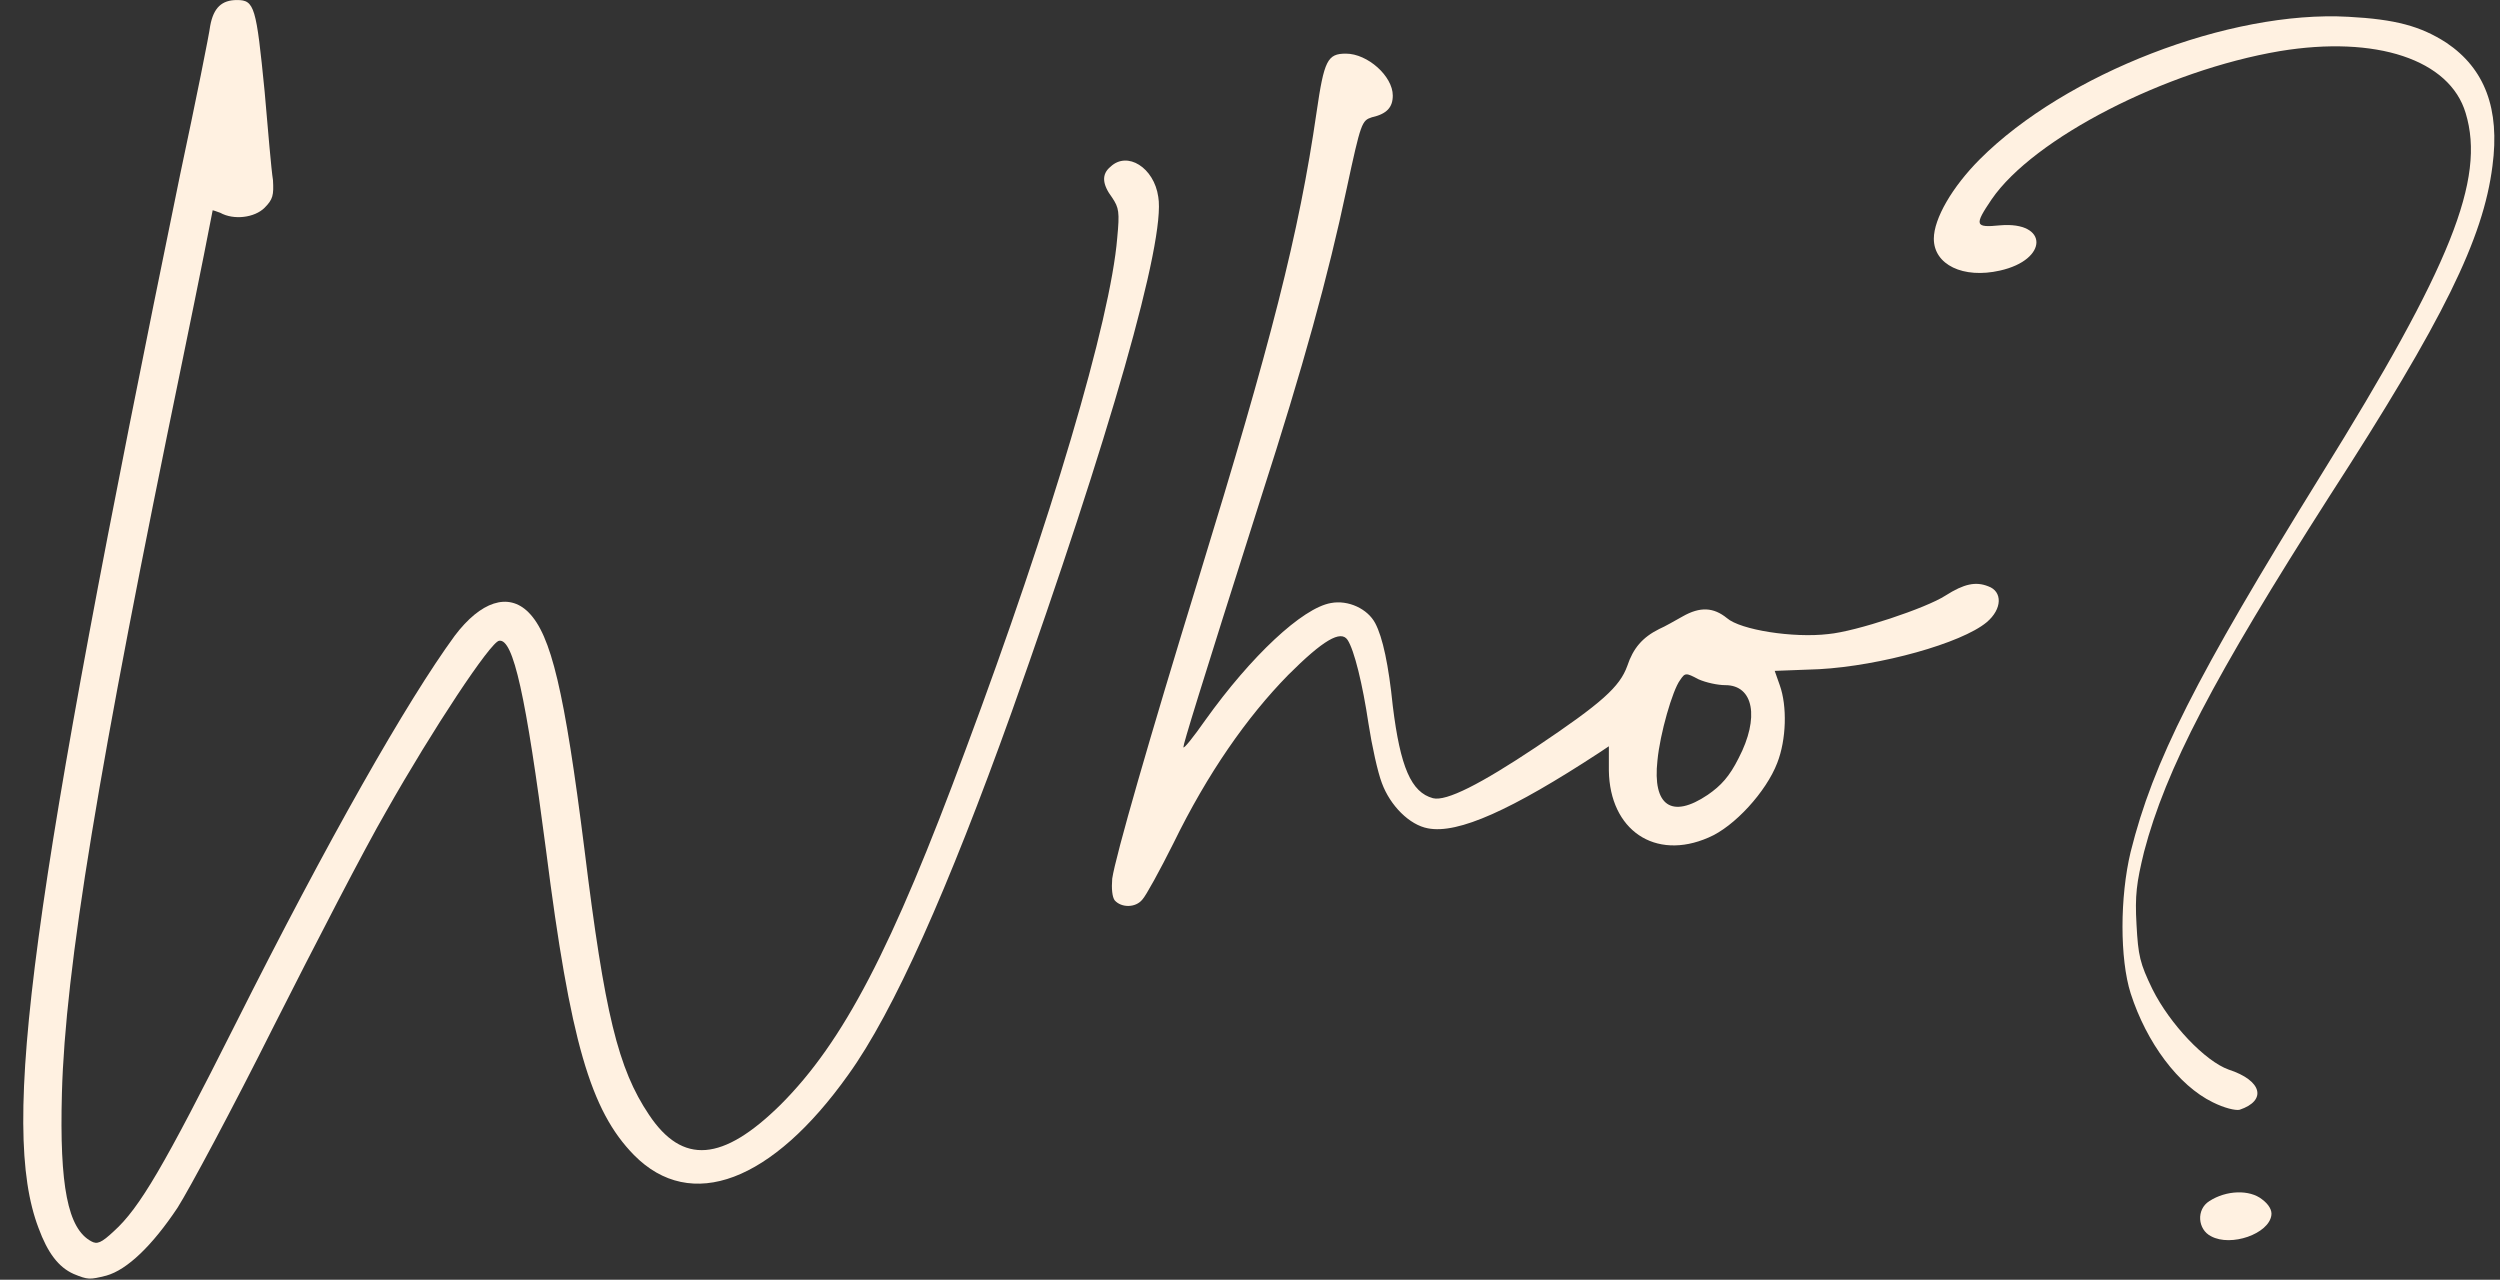
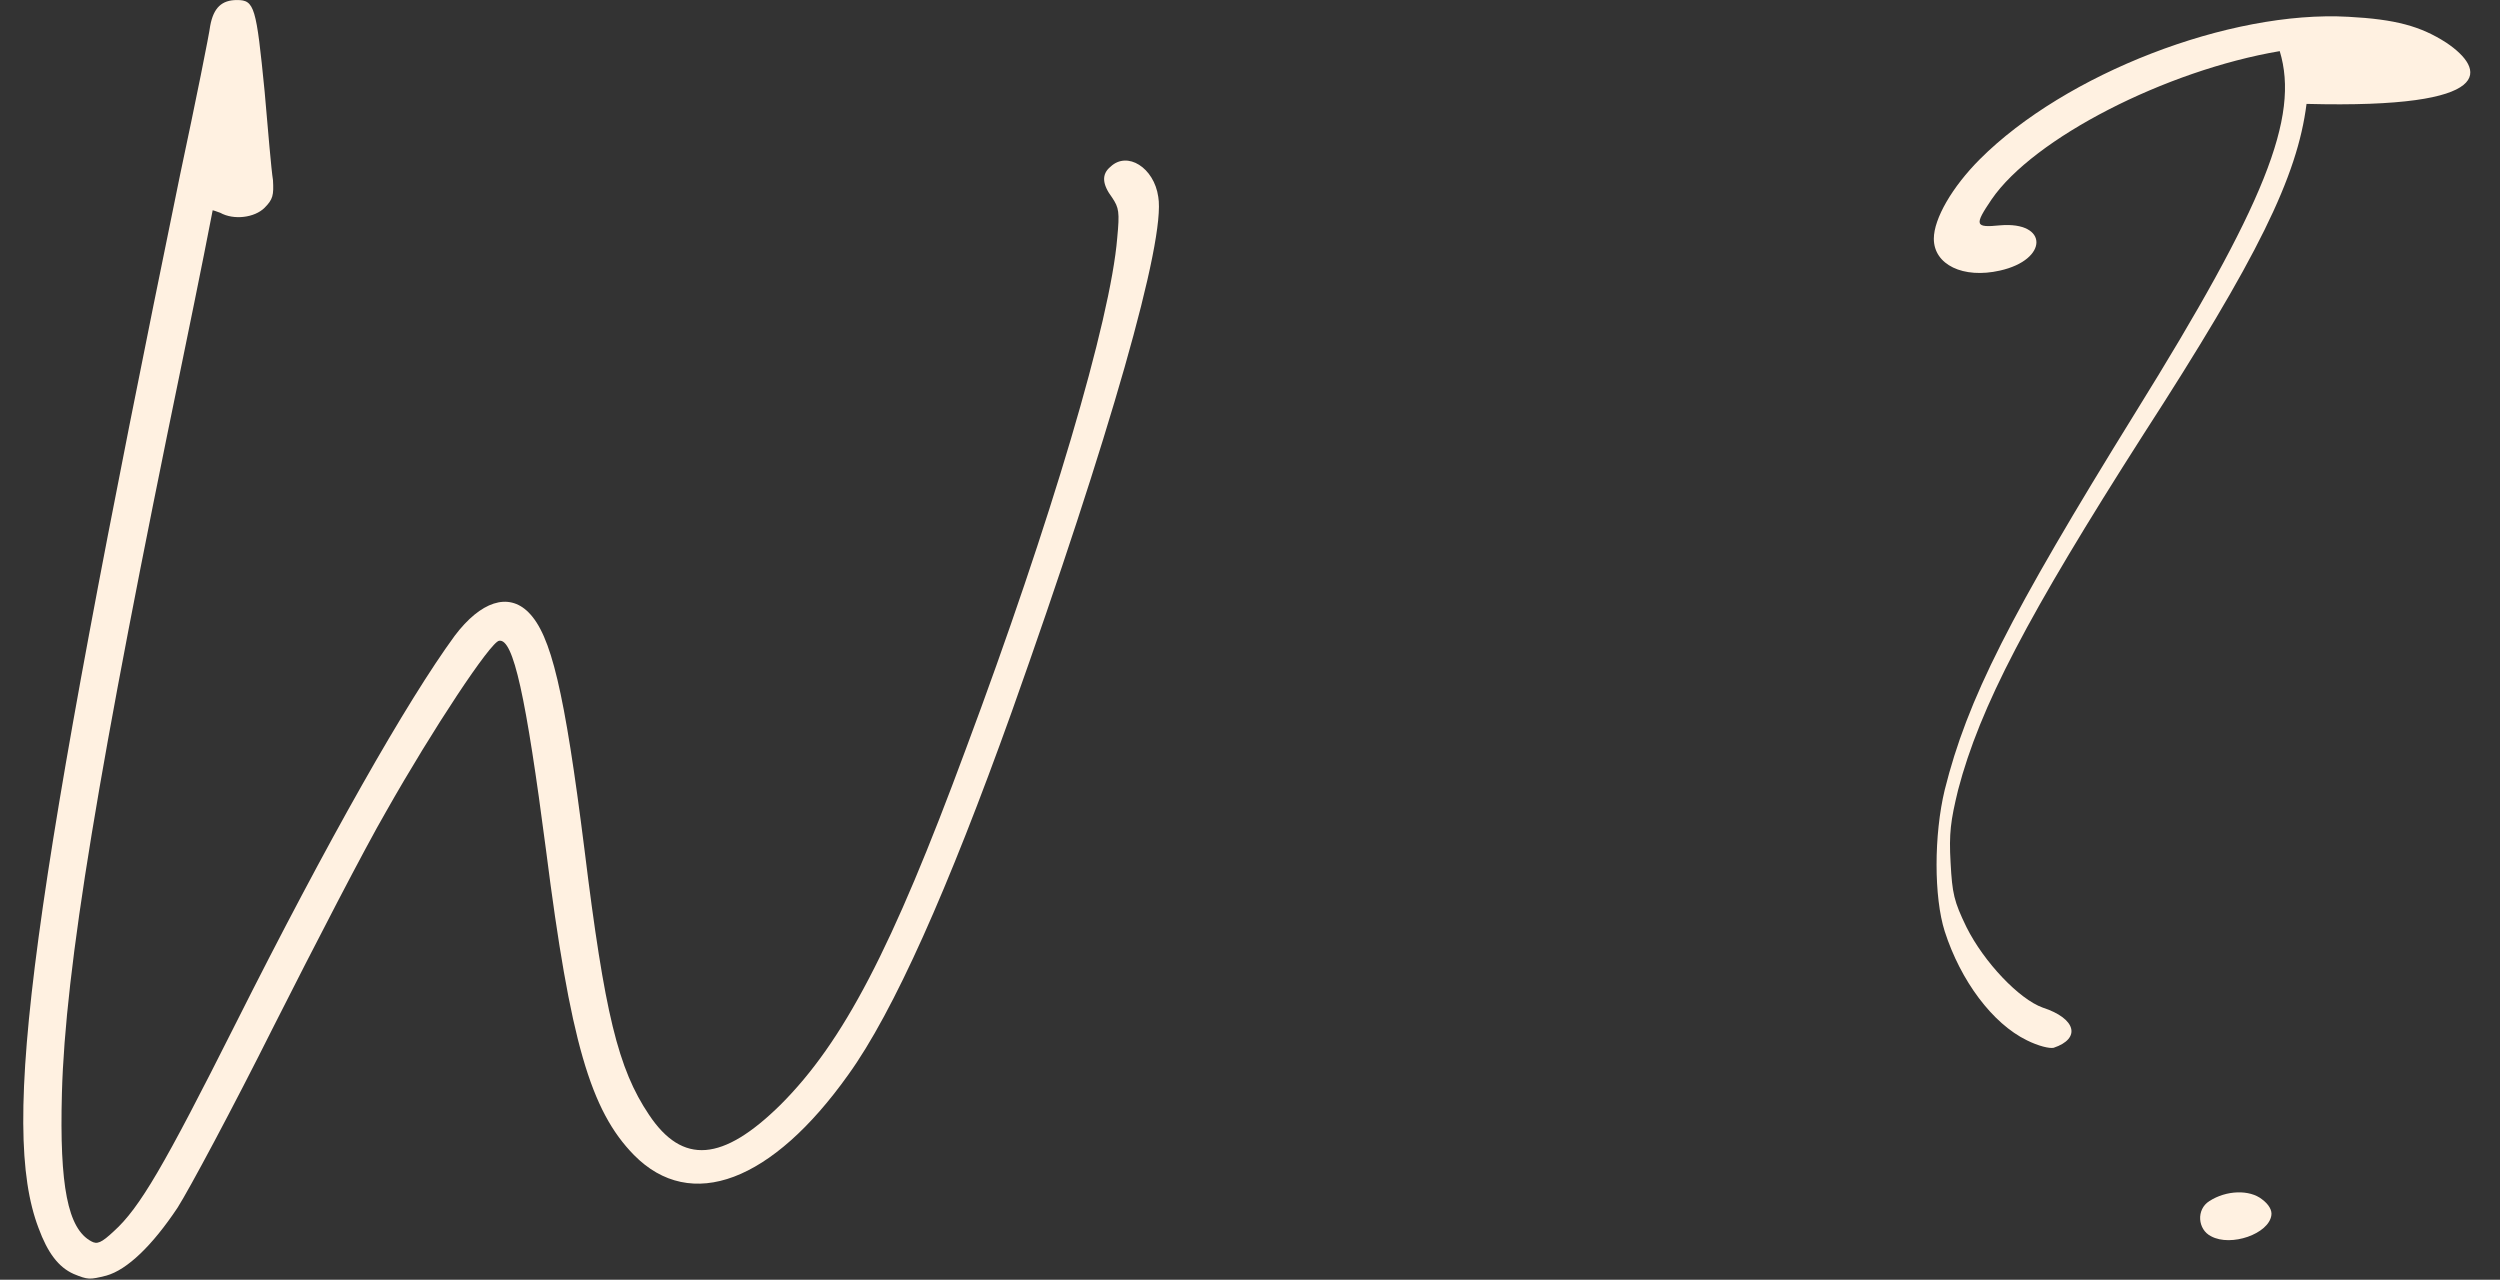
<svg xmlns="http://www.w3.org/2000/svg" height="978.4" preserveAspectRatio="xMidYMid meet" version="1.0" viewBox="22.1 627.3 1911.3 978.4" width="1911.3" zoomAndPan="magnify">
  <rect x="22.1" y="627.3" width="1911.3" height="978.4" fill="#333333" stroke="none" />
  <g fill="#FFF1E1" id="change1_1">
    <path d="M907.62,777.81c-3.2-22.41-23.69-35.22-36.5-23.05c-7.04,5.76-6.4,13.44,1.28,23.69 c5.12,7.69,5.76,10.89,3.84,30.74c-5.12,62.75-50.58,216.42-115.9,391.22c-56.35,152.4-93.49,223.48-141.51,271.5 c-44.18,43.54-74.92,46.11-100.53,7.68c-23.69-35.22-33.94-77.48-49.3-202.34c-15.37-122.3-25.61-164.56-42.9-181.85 c-15.37-15.36-36.5-8.32-56.35,17.94c-36.5,49.94-96.69,155.59-167.76,297.11c-54.43,108.21-73,140.23-92.85,158.15 c-9.6,8.97-12.81,10.24-17.29,7.69c-17.93-9.61-24.33-42.26-22.41-113.34c2.56-94.77,27.53-247.16,92.21-560.28 c12.81-62.11,23.05-113.98,23.05-114.62c0,0,2.56,0.64,5.76,1.92c10.25,5.76,26.25,3.85,33.94-3.84c6.4-6.41,7.04-9.61,6.4-21.14 c-1.28-7.68-3.84-38.41-6.4-67.87c-6.4-64.68-7.68-69.79-21.13-69.79c-11.53,0-17.93,5.76-20.49,19.84 c-0.64,5.76-10.89,56.99-23.05,113.98C45.12,1319.51,22.07,1488.55,51.52,1566.04c7.04,19.21,15.37,30.09,26.89,35.22 c10.89,4.48,12.17,4.48,24.97,1.28c16.01-4.48,35.22-23.05,54.43-51.87c8.96-14.09,42.26-76.19,73.64-138.94 c31.38-62.11,69.79-136.39,85.8-163.92c35.86-63.4,80.04-129.98,86.44-130.63c10.89-1.92,20.49,42.26,35.86,160.08 c18.57,146,33.94,199.14,67.23,233.07c43.54,44.19,105.65,20.49,163.92-61.47c34.58-48.02,76.2-141.51,124.86-277.25 C870.48,960.94,913.39,811.1,907.62,777.81z" />
    <path d="M1751.56,1544.27c-9.6-7.69-27.53-7.05-40.34,1.28c-10.25,6.4-8.96,21.77,1.28,26.89 c15.37,8.33,44.18-1.92,46.1-16.01C1759.24,1552.59,1756.68,1548.1,1751.56,1544.27z" />
-     <path d="M1892.43,659.99c-19.85-12.81-39.06-17.93-74.92-19.85c-90.92-5.12-216.43,43.54-281.74,108.86 c-21.13,21.14-35.22,45.46-35.22,60.83c0,19.85,22.41,30.73,50.58,24.33c37.14-8.33,37.14-37.78,0-34.58 c-19.21,1.92-19.85,0-6.4-19.85c32.02-46.74,133.19-98.6,220.27-113.34c73.64-12.16,129.98,6.41,142.15,47.39 c15.37,50.59-11.53,117.18-110.13,275.98c-96.69,156.23-128.7,219.63-145.99,288.78c-8.32,34.58-8.32,81.96,0,108.21 c12.17,37.78,36.5,70.44,62.75,83.25c8.96,4.48,17.29,6.4,20.49,5.76c21.13-7.05,17.29-22.42-8.32-30.74 c-17.93-6.4-44.82-34.57-58.27-61.47c-9.61-19.84-10.89-25.61-12.17-49.31c-1.28-22.41,0-32.02,5.76-55.7 c16.65-63.39,53.15-133.18,141.51-271.49c87.72-135.75,117.82-197.22,124.86-252.93C1933.41,710.58,1921.88,679.84,1892.43,659.99z" />
-     <path d="M1542.18,1075.56c-9.6-3.85-18.57-1.93-32.66,7.03c-14.73,9.61-68.51,27.53-89.64,29.46 c-26.89,3.2-67.23-3.21-77.48-12.17c-10.25-8.32-20.49-8.96-33.94-1.28c-5.76,3.21-13.45,7.69-17.93,9.61 c-12.81,6.4-19.85,14.73-24.33,28.17c-5.76,16.01-19.21,28.18-69.79,62.11c-42.26,28.17-68.51,41.62-78.76,39.06 c-16.65-4.48-24.97-23.69-30.73-70.43c-3.2-31.38-7.68-52.52-13.45-63.4c-5.76-10.89-20.49-17.93-33.94-15.37 c-21.77,3.85-60.83,40.34-96.05,89.65c-8.96,12.81-16.65,22.41-16.65,20.49c0-2.56,11.53-40.34,59.55-191.45 c32.02-99.26,51.23-169.05,65.31-235.64c10.89-50.59,11.53-51.87,19.21-54.43c11.53-2.56,16.01-7.68,16.01-16.64 c0-14.73-19.21-32.02-35.86-32.02c-14.09,0-16.65,5.12-22.41,44.82c-13.45,92.84-34.58,175.44-90.28,356.66 c-37.78,122.94-63.39,211.94-65.95,229.23c-0.64,7.68,0,14.09,1.92,16.65c5.12,5.76,16.01,5.76,21.13-0.65 c2.56-2.56,13.45-22.41,23.69-42.9c26.25-53.79,56.35-96.69,87.72-128.71c26.89-26.89,40.34-34.58,45.46-26.89 c5.12,7.68,11.53,33.93,16.01,64.03c2.56,16.64,7.04,37.13,10.25,45.46c6.4,17.29,21.13,32.02,35.22,34.58 c23.05,4.48,64.03-14.09,130.62-57.63l7.68-5.12v18.56c0.64,45.47,35.22,69.16,76.2,51.23c19.85-8.33,44.18-35.23,52.51-57 c7.04-17.93,7.68-43.53,1.92-59.54l-3.84-10.89l33.94-1.28c46.74-2.56,108.85-19.84,128.06-35.85 C1553.06,1092.84,1553.06,1079.39,1542.18,1075.56z M1351.36,1206.82c-7.04,14.08-13.45,21.12-23.69,28.17 c-27.53,18.57-42.26,8.33-38.42-26.25c1.92-20.49,11.53-53.79,17.29-61.47c3.84-5.76,4.48-5.76,14.09-0.65 c5.76,2.56,14.73,4.49,20.49,4.49C1362.89,1151.12,1367.37,1176.09,1351.36,1206.82z" />
+     <path d="M1892.43,659.99c-19.85-12.81-39.06-17.93-74.92-19.85c-90.92-5.12-216.43,43.54-281.74,108.86 c-21.13,21.14-35.22,45.46-35.22,60.83c0,19.85,22.41,30.73,50.58,24.33c37.14-8.33,37.14-37.78,0-34.58 c-19.21,1.92-19.85,0-6.4-19.85c32.02-46.74,133.19-98.6,220.27-113.34c15.37,50.59-11.53,117.18-110.13,275.98c-96.69,156.23-128.7,219.63-145.99,288.78c-8.32,34.58-8.32,81.96,0,108.21 c12.17,37.78,36.5,70.44,62.75,83.25c8.96,4.48,17.29,6.4,20.49,5.76c21.13-7.05,17.29-22.42-8.32-30.74 c-17.93-6.4-44.82-34.57-58.27-61.47c-9.61-19.84-10.89-25.61-12.17-49.31c-1.28-22.41,0-32.02,5.76-55.7 c16.65-63.39,53.15-133.18,141.51-271.49c87.72-135.75,117.82-197.22,124.86-252.93C1933.41,710.58,1921.88,679.84,1892.43,659.99z" />
  </g>
</svg>